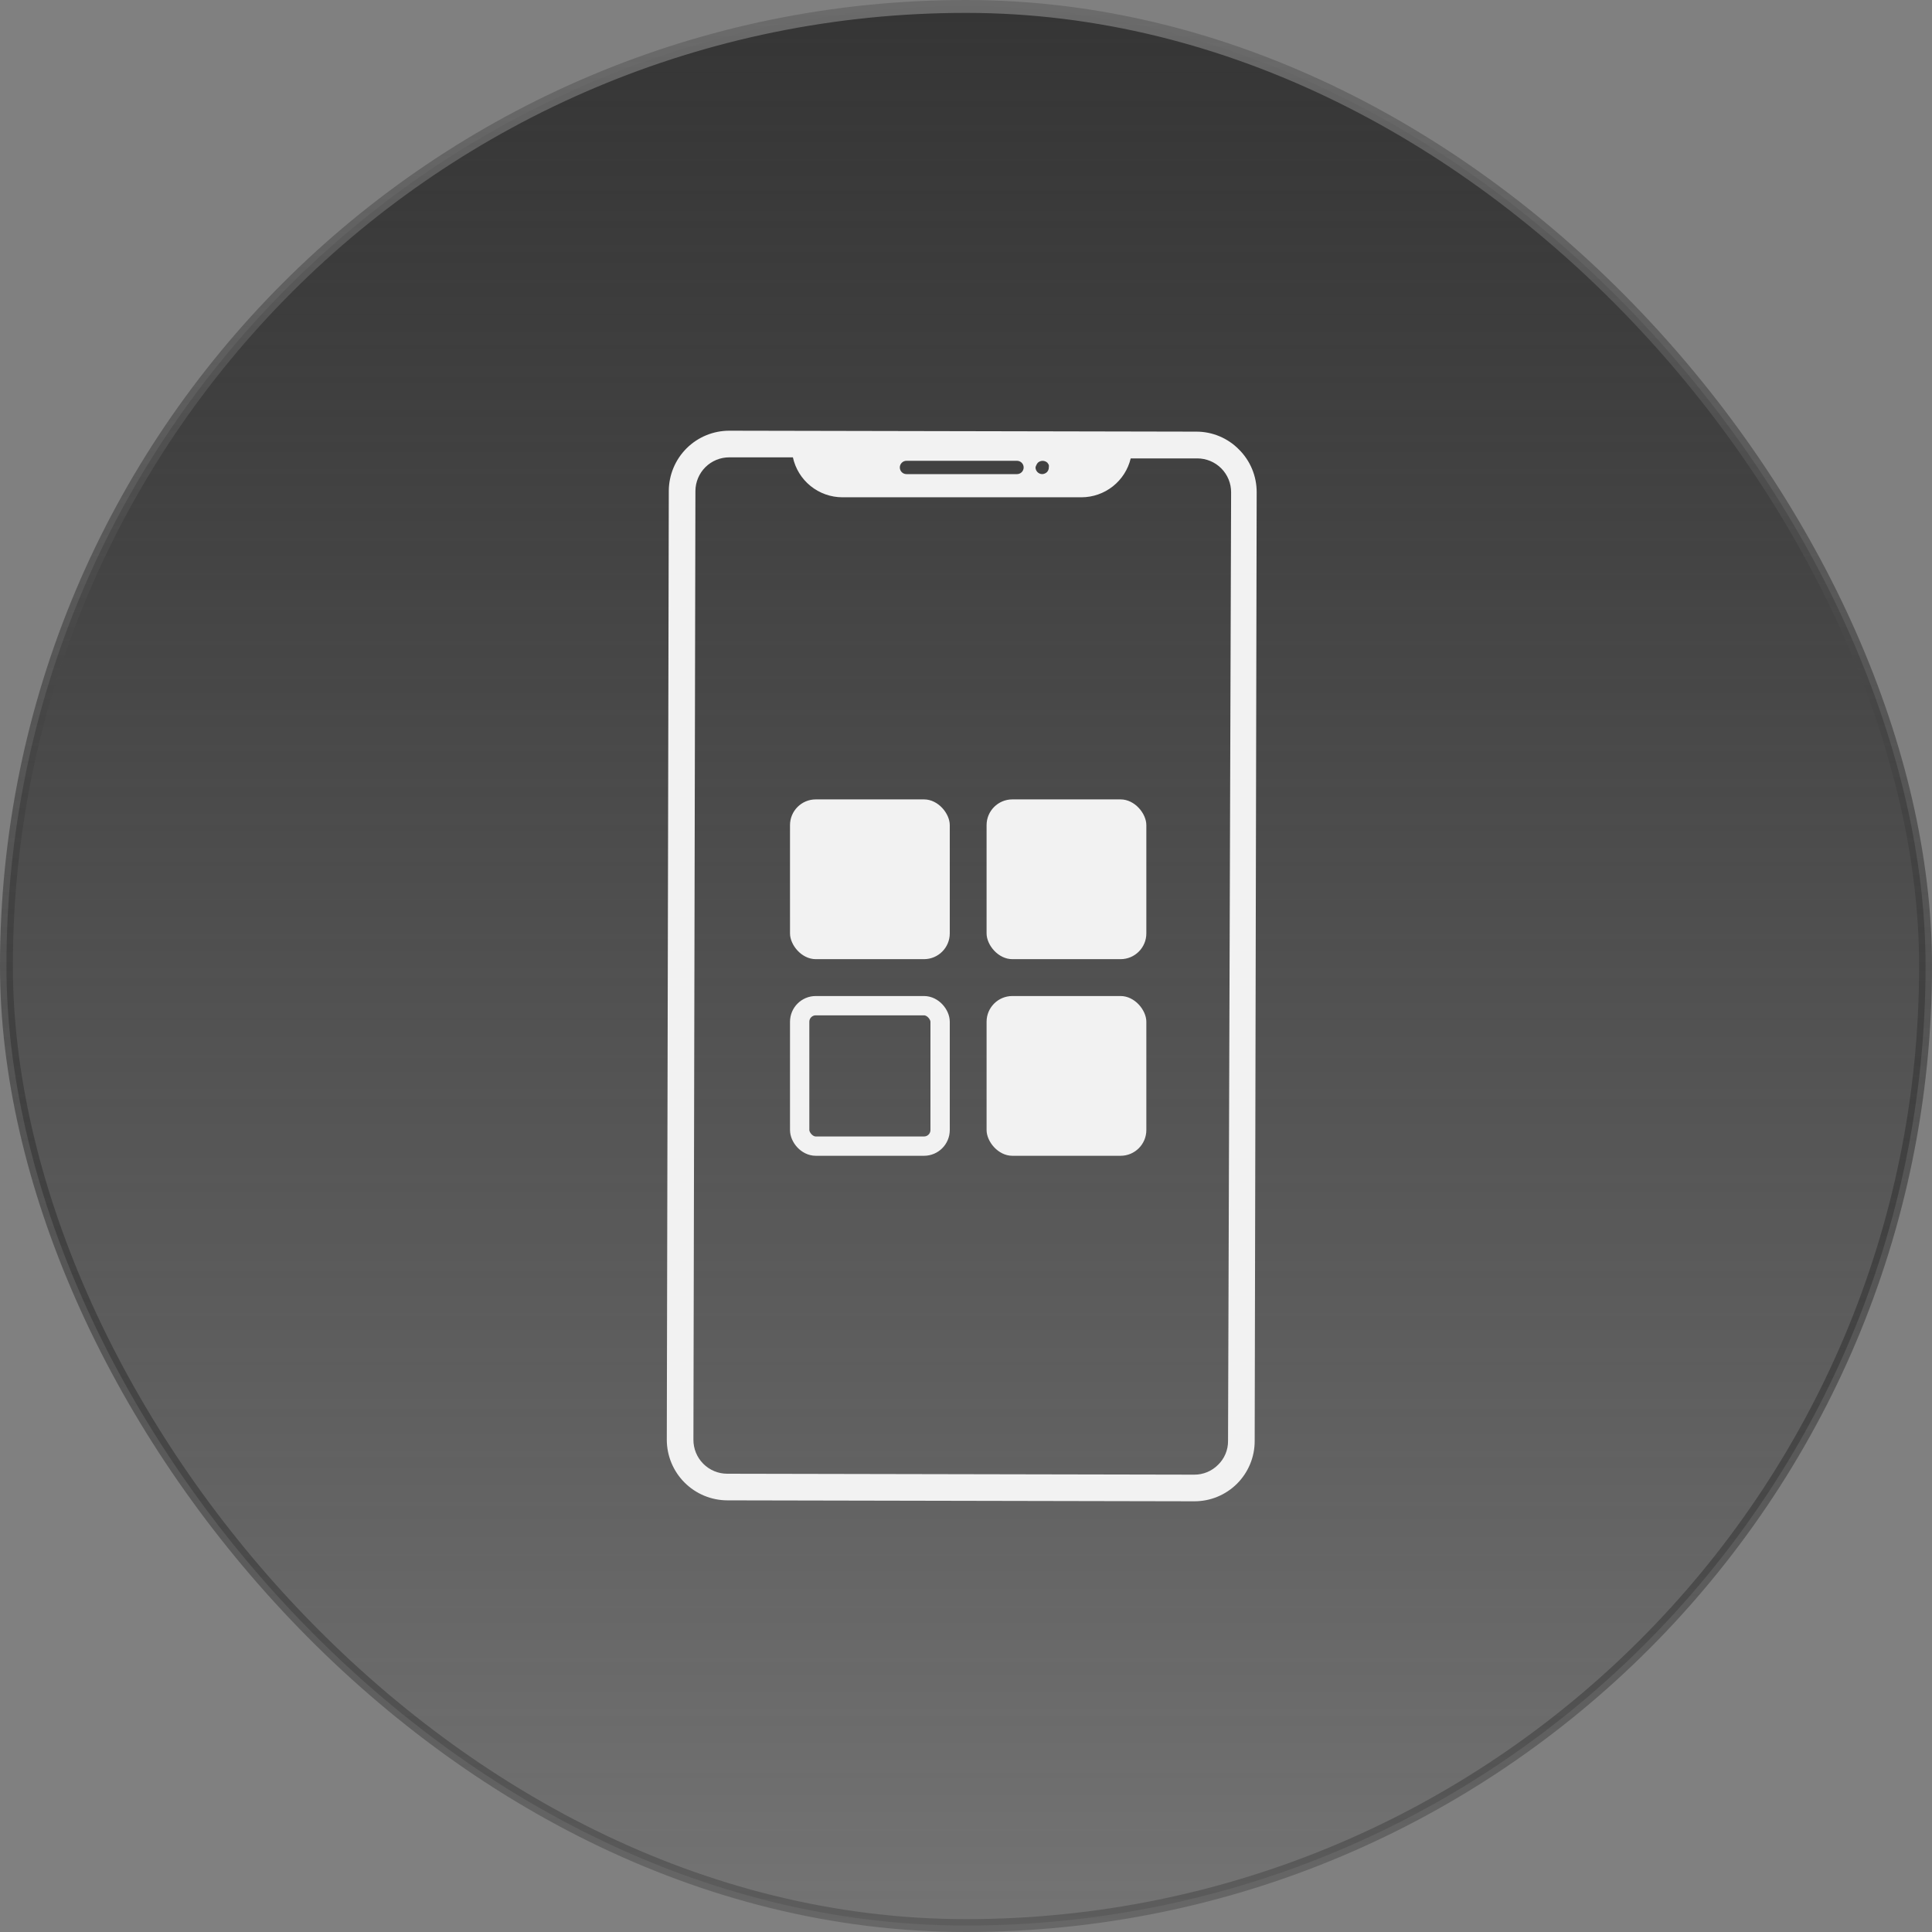
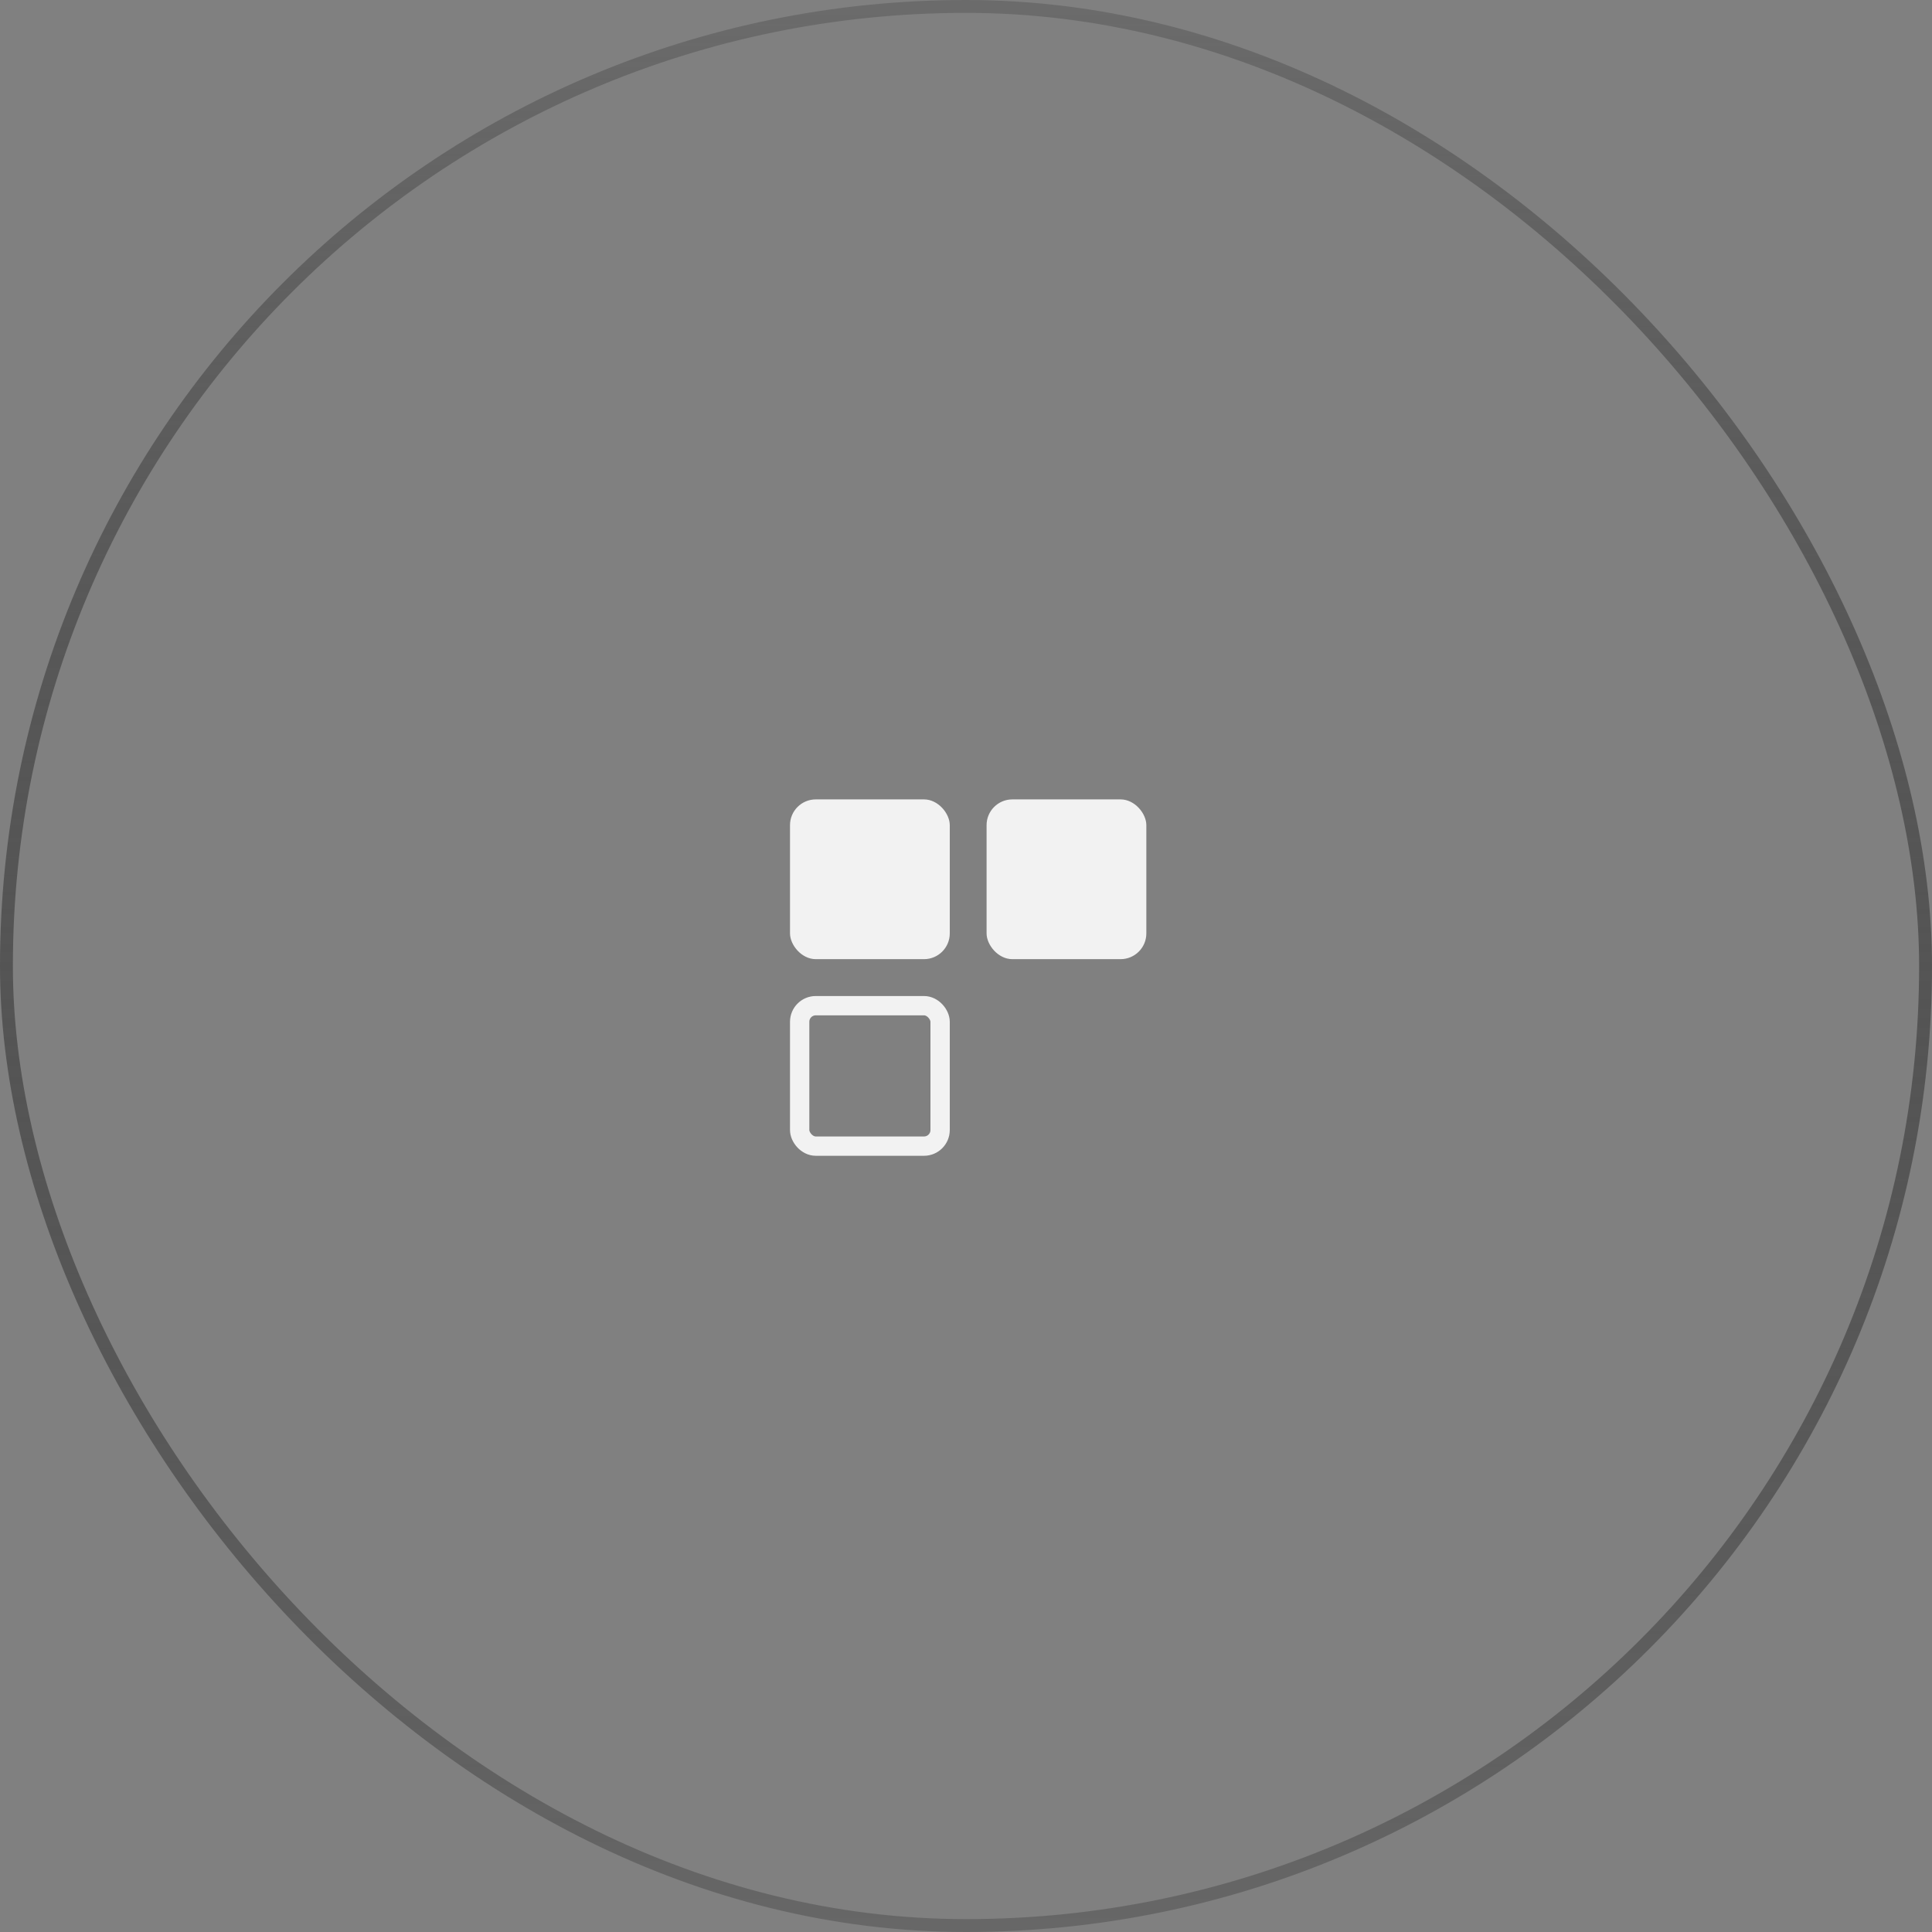
<svg xmlns="http://www.w3.org/2000/svg" width="150" height="150" viewBox="0 0 150 150" fill="none">
  <rect x="0" y="0" width="150" height="150" fill="#808080" stroke="none" />
-   <rect x="0.5" y="0.5" width="149" height="149" rx="74.5" fill="url(#paint0_linear_126_2933)" />
  <rect x="0.5" y="0.5" width="149" height="149" rx="74.5" stroke="url(#paint1_linear_126_2933)" />
-   <path d="M96.193 34.898C95.76 34.457 95.244 34.108 94.674 33.87C94.104 33.632 93.492 33.51 92.875 33.512L56.629 33.44C56.012 33.439 55.402 33.559 54.832 33.793C54.262 34.028 53.743 34.373 53.307 34.807C52.87 35.242 52.523 35.759 52.286 36.328C52.049 36.897 51.926 37.507 51.925 38.123L51.77 111.784C51.772 113.028 52.267 114.222 53.147 115.103C54.026 115.984 55.218 116.482 56.463 116.487L92.709 116.56C93.326 116.564 93.938 116.446 94.509 116.212C95.081 115.978 95.6 115.634 96.037 115.199C96.475 114.763 96.821 114.245 97.057 113.675C97.294 113.105 97.415 112.494 97.413 111.877L97.568 38.216C97.57 37.6 97.449 36.989 97.213 36.419C96.977 35.85 96.63 35.332 96.193 34.898ZM80.469 36.097C80.497 36.032 80.535 35.973 80.582 35.921C80.683 35.83 80.814 35.78 80.949 35.78C81.085 35.78 81.216 35.83 81.316 35.921C81.36 35.976 81.398 36.035 81.43 36.097C81.441 36.162 81.441 36.228 81.43 36.293C81.431 36.428 81.379 36.558 81.285 36.655C81.184 36.751 81.052 36.806 80.913 36.81C80.777 36.808 80.647 36.752 80.551 36.656C80.454 36.559 80.399 36.43 80.396 36.293C80.409 36.224 80.433 36.158 80.469 36.097ZM70.379 35.776H78.959C79.096 35.776 79.228 35.831 79.325 35.928C79.422 36.025 79.476 36.156 79.476 36.293C79.476 36.43 79.422 36.562 79.325 36.659C79.228 36.756 79.096 36.81 78.959 36.81H70.379C70.241 36.81 70.11 36.756 70.013 36.659C69.916 36.562 69.862 36.43 69.862 36.293C69.862 36.156 69.916 36.025 70.013 35.928C70.11 35.831 70.241 35.776 70.379 35.776ZM95.345 111.877C95.348 112.221 95.28 112.563 95.147 112.881C95.014 113.199 94.818 113.487 94.57 113.727C94.328 113.971 94.04 114.165 93.722 114.296C93.404 114.428 93.063 114.494 92.719 114.492L56.463 114.42C56.117 114.42 55.775 114.352 55.456 114.219C55.137 114.086 54.847 113.892 54.603 113.647C54.359 113.402 54.166 113.111 54.034 112.792C53.903 112.472 53.836 112.129 53.837 111.784L53.992 38.123C53.995 37.429 54.273 36.763 54.765 36.273C55.257 35.783 55.923 35.508 56.618 35.508H61.56C61.751 36.384 62.235 37.169 62.932 37.733C63.63 38.297 64.499 38.606 65.395 38.609H83.973C84.855 38.606 85.711 38.306 86.403 37.759C87.094 37.212 87.582 36.448 87.788 35.59H92.957C93.303 35.59 93.645 35.659 93.965 35.791C94.284 35.924 94.574 36.118 94.818 36.363C95.062 36.608 95.255 36.899 95.386 37.218C95.518 37.538 95.585 37.881 95.583 38.227L95.345 111.877Z" fill="#F2F2F2" />
  <rect x="61.336" y="62.065" width="12.404" height="12.404" rx="2" fill="#F2F2F2" />
  <rect x="76.598" y="62.065" width="12.404" height="12.404" rx="2" fill="#F2F2F2" />
  <rect x="62.086" y="78.081" width="10.904" height="10.904" rx="1.25" stroke="#F2F2F2" stroke-width="1.5" />
-   <rect x="76.598" y="77.331" width="12.404" height="12.404" rx="2" fill="#F2F2F2" />
  <defs>
    <linearGradient id="paint0_linear_126_2933" x1="75" y1="0" x2="75" y2="150" gradientUnits="userSpaceOnUse">
      <stop stop-color="#353535" />
      <stop offset="1" stop-color="#202020" stop-opacity="0.12" />
    </linearGradient>
    <linearGradient id="paint1_linear_126_2933" x1="75" y1="0" x2="75" y2="150" gradientUnits="userSpaceOnUse">
      <stop stop-color="#6B6B6B" />
      <stop offset="1" stop-color="#040404" stop-opacity="0.2" />
    </linearGradient>
  </defs>
</svg>